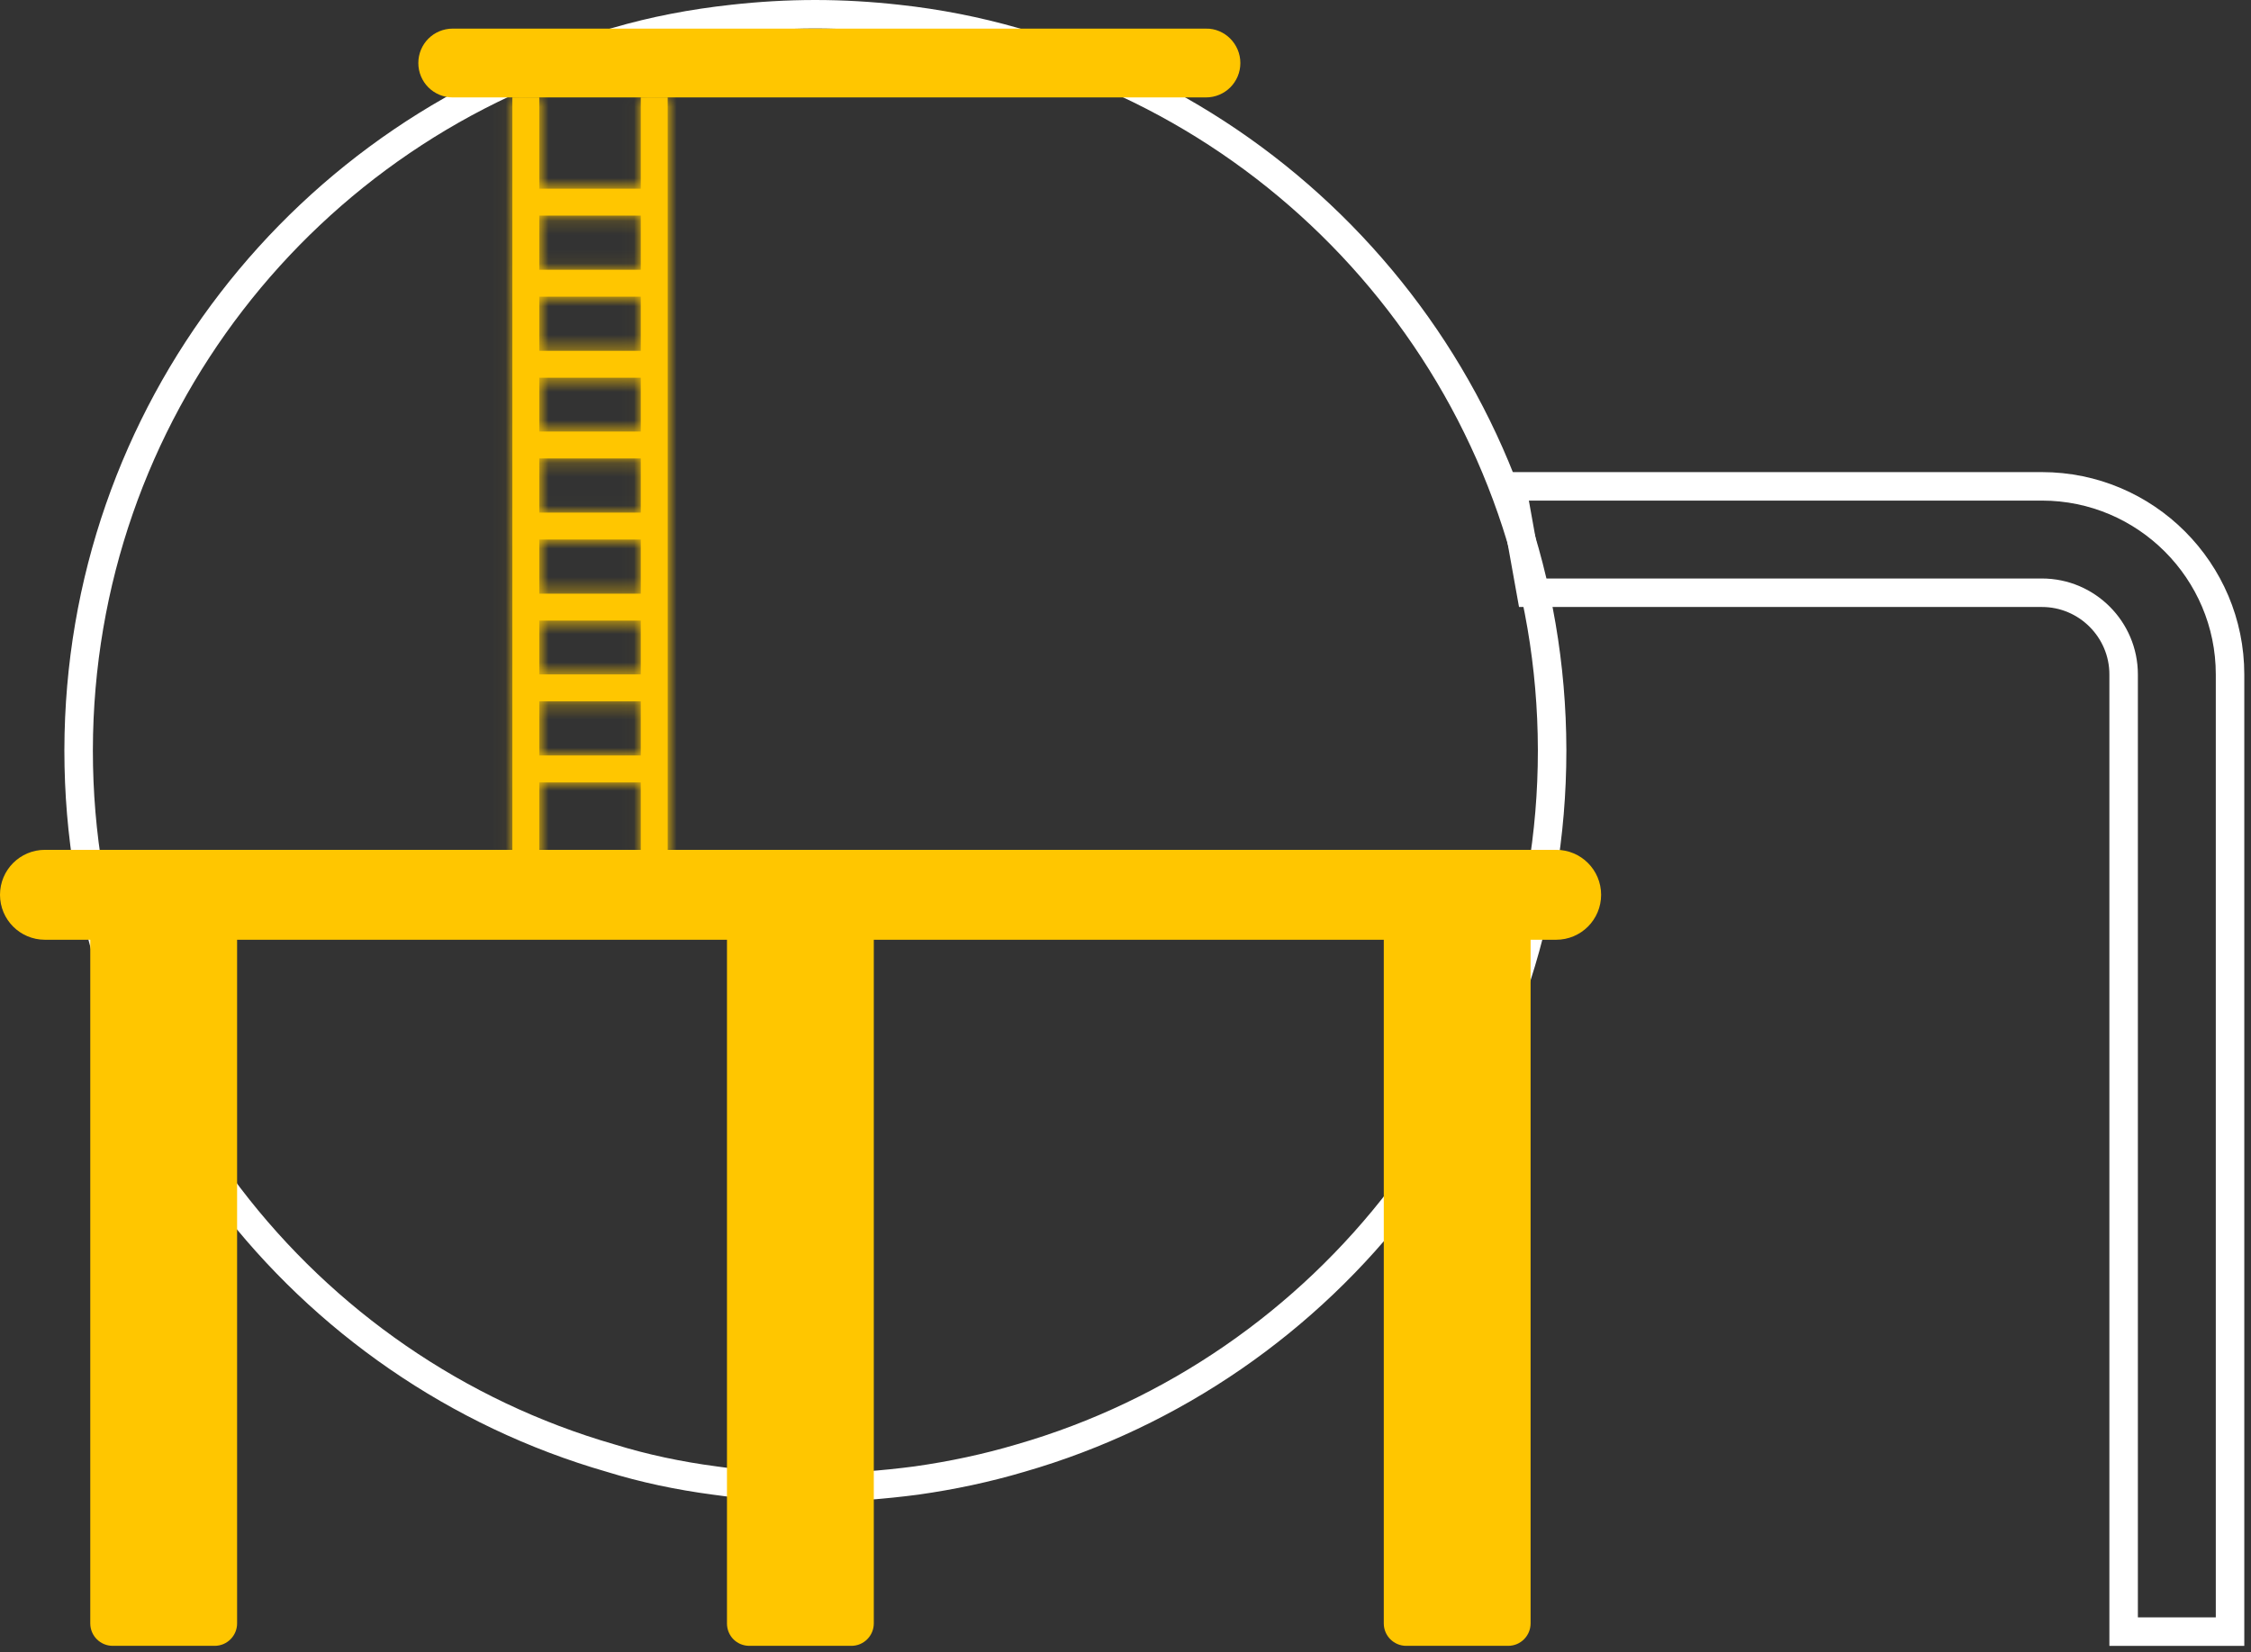
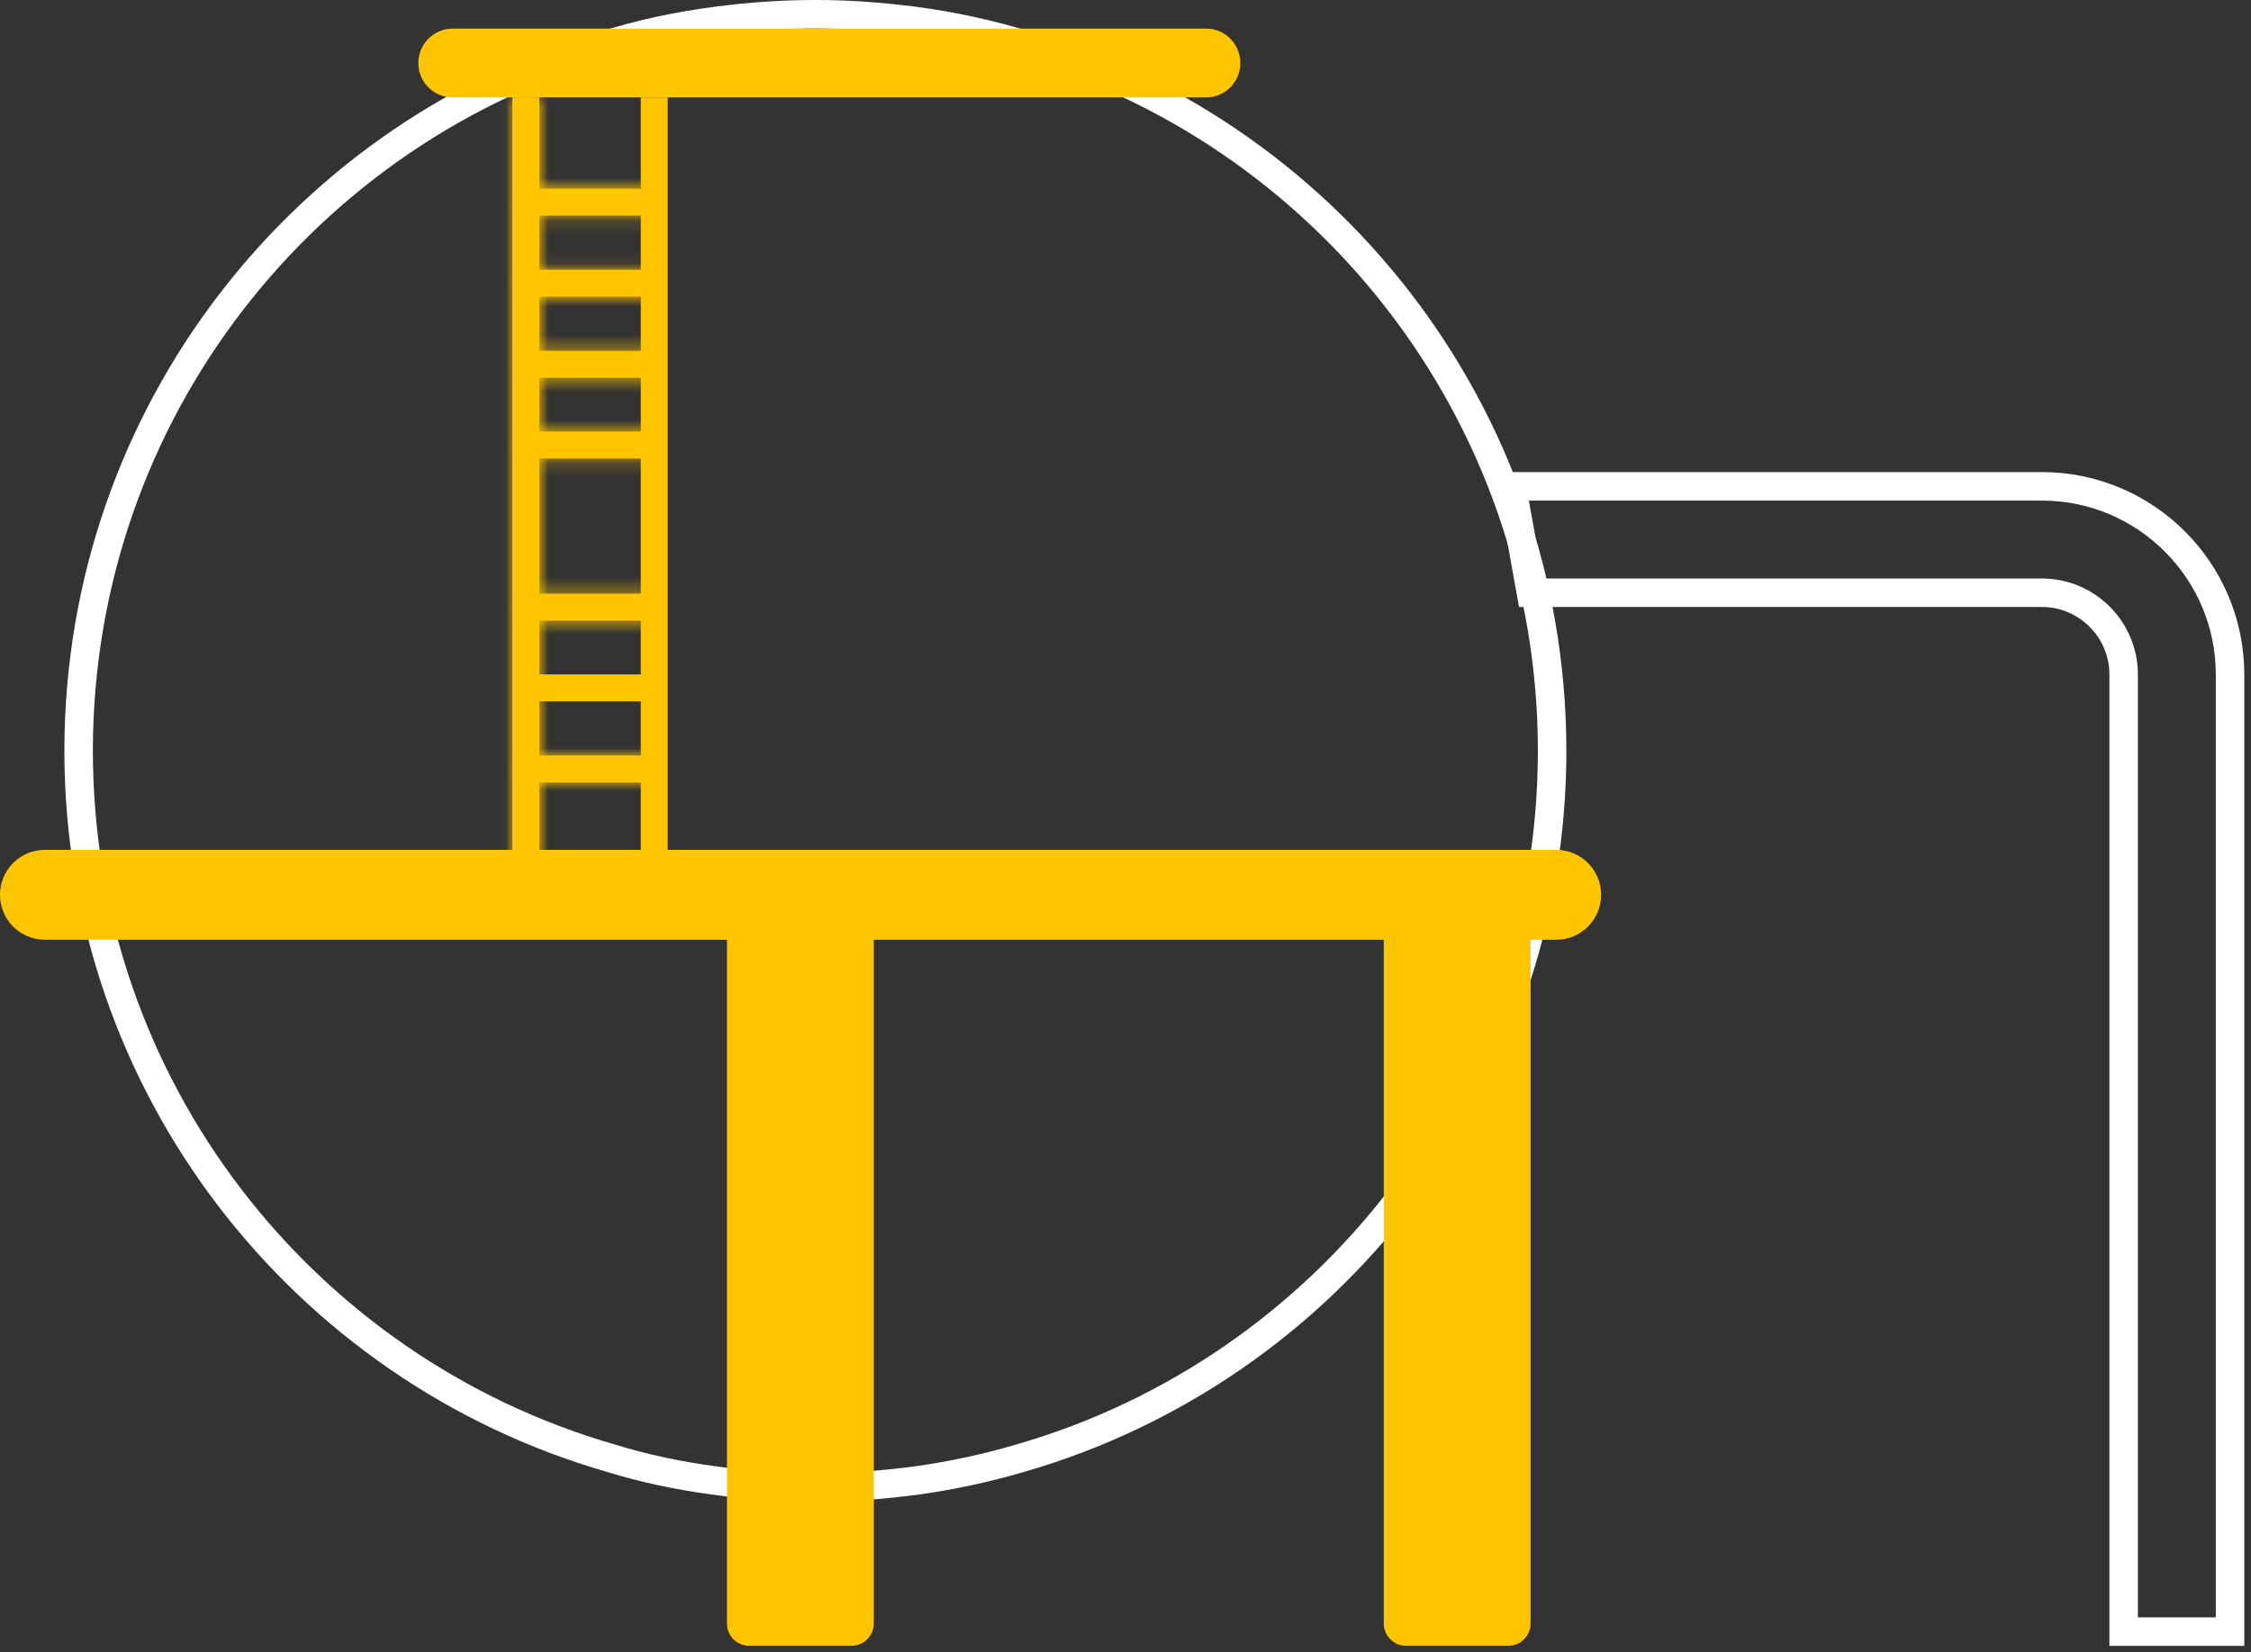
<svg xmlns="http://www.w3.org/2000/svg" width="158" height="116" viewBox="0 0 158 116" fill="none">
  <rect x="0" y="0" width="158" height="116" fill="#333333" stroke="none" />
  <path d="M156.529 114.541H149.06V47.345C149.06 44.186 146.484 41.611 143.326 41.611H107.458L106.117 34.142H143.326C150.615 34.142 156.529 40.077 156.529 47.345V114.541Z" stroke="white" stroke-width="2" />
  <path d="M71.625 102.361L71.617 102.363C69.255 103.065 66.819 103.581 64.33 103.933C61.999 104.239 59.63 104.426 57.245 104.426C54.851 104.426 52.483 104.262 50.163 103.934L50.154 103.932C47.668 103.604 45.214 103.089 42.883 102.367L42.873 102.364L42.864 102.361C21.282 96.144 5.519 76.251 5.519 52.701V52.63C5.567 28.962 21.494 8.999 43.262 2.924L43.262 2.924L43.273 2.921C45.913 2.15 48.629 1.634 51.423 1.329L51.425 1.329C53.328 1.117 55.252 1 57.221 1C59.189 1 61.113 1.117 63.016 1.329L63.019 1.329C65.831 1.634 68.549 2.173 71.173 2.922L71.179 2.924C92.972 9 108.899 28.963 108.945 52.631V52.701C108.945 76.251 93.183 96.144 71.625 102.361Z" stroke="white" stroke-width="2" />
-   <path d="M16.642 63.748V113.962C16.642 114.823 15.949 115.54 15.064 115.54H7.914C7.054 115.54 6.336 114.847 6.336 113.962V63.748C6.336 62.887 7.03 62.17 7.914 62.17H15.064C15.925 62.17 16.642 62.887 16.642 63.748Z" fill="#FFC600" />
  <path d="M84.647 3.009H84.656L84.665 3.008C85.403 2.995 86.062 3.627 86.062 4.424C86.062 5.21 85.433 5.839 84.647 5.839H31.778C30.991 5.839 30.363 5.21 30.363 4.424C30.363 3.637 30.991 3.009 31.778 3.009H84.647Z" fill="#FFC600" stroke="#FFC600" stroke-width="2" />
  <path d="M61.333 63.748V113.962C61.333 114.823 60.639 115.54 59.755 115.54H52.605C51.72 115.54 51.027 114.847 51.027 113.962V63.748C51.027 62.887 51.72 62.17 52.605 62.17H59.755C60.639 62.17 61.333 62.887 61.333 63.748Z" fill="#FFC600" />
  <path d="M107.434 63.748V113.962C107.434 114.823 106.741 115.54 105.856 115.54H98.707C97.846 115.54 97.129 114.847 97.129 113.962V63.748C97.129 62.887 97.822 62.17 98.707 62.17H105.856C106.741 62.17 107.434 62.887 107.434 63.748Z" fill="#FFC600" />
  <path d="M112.384 62.815C112.384 64.561 110.973 65.972 109.228 65.972H3.156C1.411 65.972 0 64.561 0 62.815C0 61.07 1.411 59.659 3.156 59.659H109.228C110.973 59.659 112.384 61.07 112.384 62.815Z" fill="#FFC600" />
  <mask id="path-8-inside-1" fill="white">
    <path d="M37.852 6.839H35.963V60.329H37.852V6.839Z" />
  </mask>
  <path d="M37.852 6.839H35.963V60.329H37.852V6.839Z" fill="#FFC600" />
  <path d="M35.963 6.839V4.839H33.963V6.839H35.963ZM37.852 6.839H39.852V4.839H37.852V6.839ZM37.852 60.329V62.329H39.852V60.329H37.852ZM35.963 60.329H33.963V62.329H35.963V60.329ZM35.963 8.839H37.852V4.839H35.963V8.839ZM35.852 6.839V60.329H39.852V6.839H35.852ZM37.852 58.329H35.963V62.329H37.852V58.329ZM37.963 60.329V6.839H33.963V60.329H37.963Z" fill="#FFC600" mask="url(#path-8-inside-1)" />
  <mask id="path-10-inside-2" fill="white">
-     <path d="M46.866 6.839H44.977V60.329H46.866V6.839Z" />
-   </mask>
+     </mask>
  <path d="M46.866 6.839H44.977V60.329H46.866V6.839Z" fill="#FFC600" />
  <path d="M44.977 6.839V4.839H42.977V6.839H44.977ZM46.866 6.839H48.866V4.839H46.866V6.839ZM46.866 60.329V62.329H48.866V60.329H46.866ZM44.977 60.329H42.977V62.329H44.977V60.329ZM44.977 8.839H46.866V4.839H44.977V8.839ZM44.866 6.839V60.329H48.866V6.839H44.866ZM46.866 58.329H44.977V62.329H46.866V58.329ZM46.977 60.329V6.839H42.977V60.329H46.977Z" fill="#FFC600" mask="url(#path-10-inside-2)" />
  <mask id="path-12-inside-3" fill="white">
    <path d="M45.934 13.247H36.919V15.136H45.934V13.247Z" />
  </mask>
  <path d="M45.934 13.247H36.919V15.136H45.934V13.247Z" fill="#FFC600" />
  <path d="M36.919 13.247V11.247H34.919V13.247H36.919ZM45.934 13.247H47.934V11.247H45.934V13.247ZM45.934 15.136V17.136H47.934V15.136H45.934ZM36.919 15.136H34.919V17.136H36.919V15.136ZM36.919 15.247H45.934V11.247H36.919V15.247ZM43.934 13.247V15.136H47.934V13.247H43.934ZM45.934 13.136H36.919V17.136H45.934V13.136ZM38.919 15.136V13.247H34.919V15.136H38.919Z" fill="#FFC600" mask="url(#path-12-inside-3)" />
  <mask id="path-14-inside-4" fill="white">
    <path d="M45.934 18.938H36.919V20.827H45.934V18.938Z" />
  </mask>
  <path d="M45.934 18.938H36.919V20.827H45.934V18.938Z" fill="#FFC600" />
  <path d="M36.919 18.938V16.938H34.919V18.938H36.919ZM45.934 18.938H47.934V16.938H45.934V18.938ZM45.934 20.827V22.827H47.934V20.827H45.934ZM36.919 20.827H34.919V22.827H36.919V20.827ZM36.919 20.938H45.934V16.938H36.919V20.938ZM43.934 18.938V20.827H47.934V18.938H43.934ZM45.934 18.827H36.919V22.827H45.934V18.827ZM38.919 20.827V18.938H34.919V20.827H38.919Z" fill="#FFC600" mask="url(#path-14-inside-4)" />
  <mask id="path-16-inside-5" fill="white">
    <path d="M45.934 24.629H36.919V26.518H45.934V24.629Z" />
  </mask>
  <path d="M45.934 24.629H36.919V26.518H45.934V24.629Z" fill="#FFC600" />
  <path d="M36.919 24.629V22.629H34.919V24.629H36.919ZM45.934 24.629H47.934V22.629H45.934V24.629ZM45.934 26.518V28.518H47.934V26.518H45.934ZM36.919 26.518H34.919V28.518H36.919V26.518ZM36.919 26.629H45.934V22.629H36.919V26.629ZM43.934 24.629V26.518H47.934V24.629H43.934ZM45.934 24.518H36.919V28.518H45.934V24.518ZM38.919 26.518V24.629H34.919V26.518H38.919Z" fill="#FFC600" mask="url(#path-16-inside-5)" />
  <mask id="path-18-inside-6" fill="white">
    <path d="M45.934 30.296H36.919V32.185H45.934V30.296Z" />
  </mask>
  <path d="M45.934 30.296H36.919V32.185H45.934V30.296Z" fill="#FFC600" />
  <path d="M36.919 30.296V28.296H34.919V30.296H36.919ZM45.934 30.296H47.934V28.296H45.934V30.296ZM45.934 32.185V34.185H47.934V32.185H45.934ZM36.919 32.185H34.919V34.185H36.919V32.185ZM36.919 32.296H45.934V28.296H36.919V32.296ZM43.934 30.296V32.185H47.934V30.296H43.934ZM45.934 30.185H36.919V34.185H45.934V30.185ZM38.919 32.185V30.296H34.919V32.185H38.919Z" fill="#FFC600" mask="url(#path-18-inside-6)" />
  <mask id="path-20-inside-7" fill="white">
    <path d="M45.934 35.987H36.919V37.876H45.934V35.987Z" />
  </mask>
-   <path d="M45.934 35.987H36.919V37.876H45.934V35.987Z" fill="#FFC600" />
-   <path d="M36.919 35.987V33.987H34.919V35.987H36.919ZM45.934 35.987H47.934V33.987H45.934V35.987ZM45.934 37.876V39.876H47.934V37.876H45.934ZM36.919 37.876H34.919V39.876H36.919V37.876ZM36.919 37.987H45.934V33.987H36.919V37.987ZM43.934 35.987V37.876H47.934V35.987H43.934ZM45.934 35.876H36.919V39.876H45.934V35.876ZM38.919 37.876V35.987H34.919V37.876H38.919Z" fill="#FFC600" mask="url(#path-20-inside-7)" />
  <mask id="path-22-inside-8" fill="white">
    <path d="M45.934 41.678H36.919V43.567H45.934V41.678Z" />
  </mask>
  <path d="M45.934 41.678H36.919V43.567H45.934V41.678Z" fill="#FFC600" />
  <path d="M36.919 41.678V39.678H34.919V41.678H36.919ZM45.934 41.678H47.934V39.678H45.934V41.678ZM45.934 43.567V45.567H47.934V43.567H45.934ZM36.919 43.567H34.919V45.567H36.919V43.567ZM36.919 43.678H45.934V39.678H36.919V43.678ZM43.934 41.678V43.567H47.934V41.678H43.934ZM45.934 41.567H36.919V45.567H45.934V41.567ZM38.919 43.567V41.678H34.919V43.567H38.919Z" fill="#FFC600" mask="url(#path-22-inside-8)" />
  <mask id="path-24-inside-9" fill="white">
    <path d="M45.934 47.345H36.919V49.234H45.934V47.345Z" />
  </mask>
  <path d="M45.934 47.345H36.919V49.234H45.934V47.345Z" fill="#FFC600" />
-   <path d="M36.919 47.345V45.345H34.919V47.345H36.919ZM45.934 47.345H47.934V45.345H45.934V47.345ZM45.934 49.234V51.234H47.934V49.234H45.934ZM36.919 49.234H34.919V51.234H36.919V49.234ZM36.919 49.345H45.934V45.345H36.919V49.345ZM43.934 47.345V49.234H47.934V47.345H43.934ZM45.934 47.234H36.919V51.234H45.934V47.234ZM38.919 49.234V47.345H34.919V49.234H38.919Z" fill="#FFC600" mask="url(#path-24-inside-9)" />
  <mask id="path-26-inside-10" fill="white">
    <path d="M45.934 53.036H36.919V54.925H45.934V53.036Z" />
  </mask>
  <path d="M45.934 53.036H36.919V54.925H45.934V53.036Z" fill="#FFC600" />
  <path d="M36.919 53.036V51.036H34.919V53.036H36.919ZM45.934 53.036H47.934V51.036H45.934V53.036ZM45.934 54.925V56.925H47.934V54.925H45.934ZM36.919 54.925H34.919V56.925H36.919V54.925ZM36.919 55.036H45.934V51.036H36.919V55.036ZM43.934 53.036V54.925H47.934V53.036H43.934ZM45.934 52.925H36.919V56.925H45.934V52.925ZM38.919 54.925V53.036H34.919V54.925H38.919Z" fill="#FFC600" mask="url(#path-26-inside-10)" />
</svg>